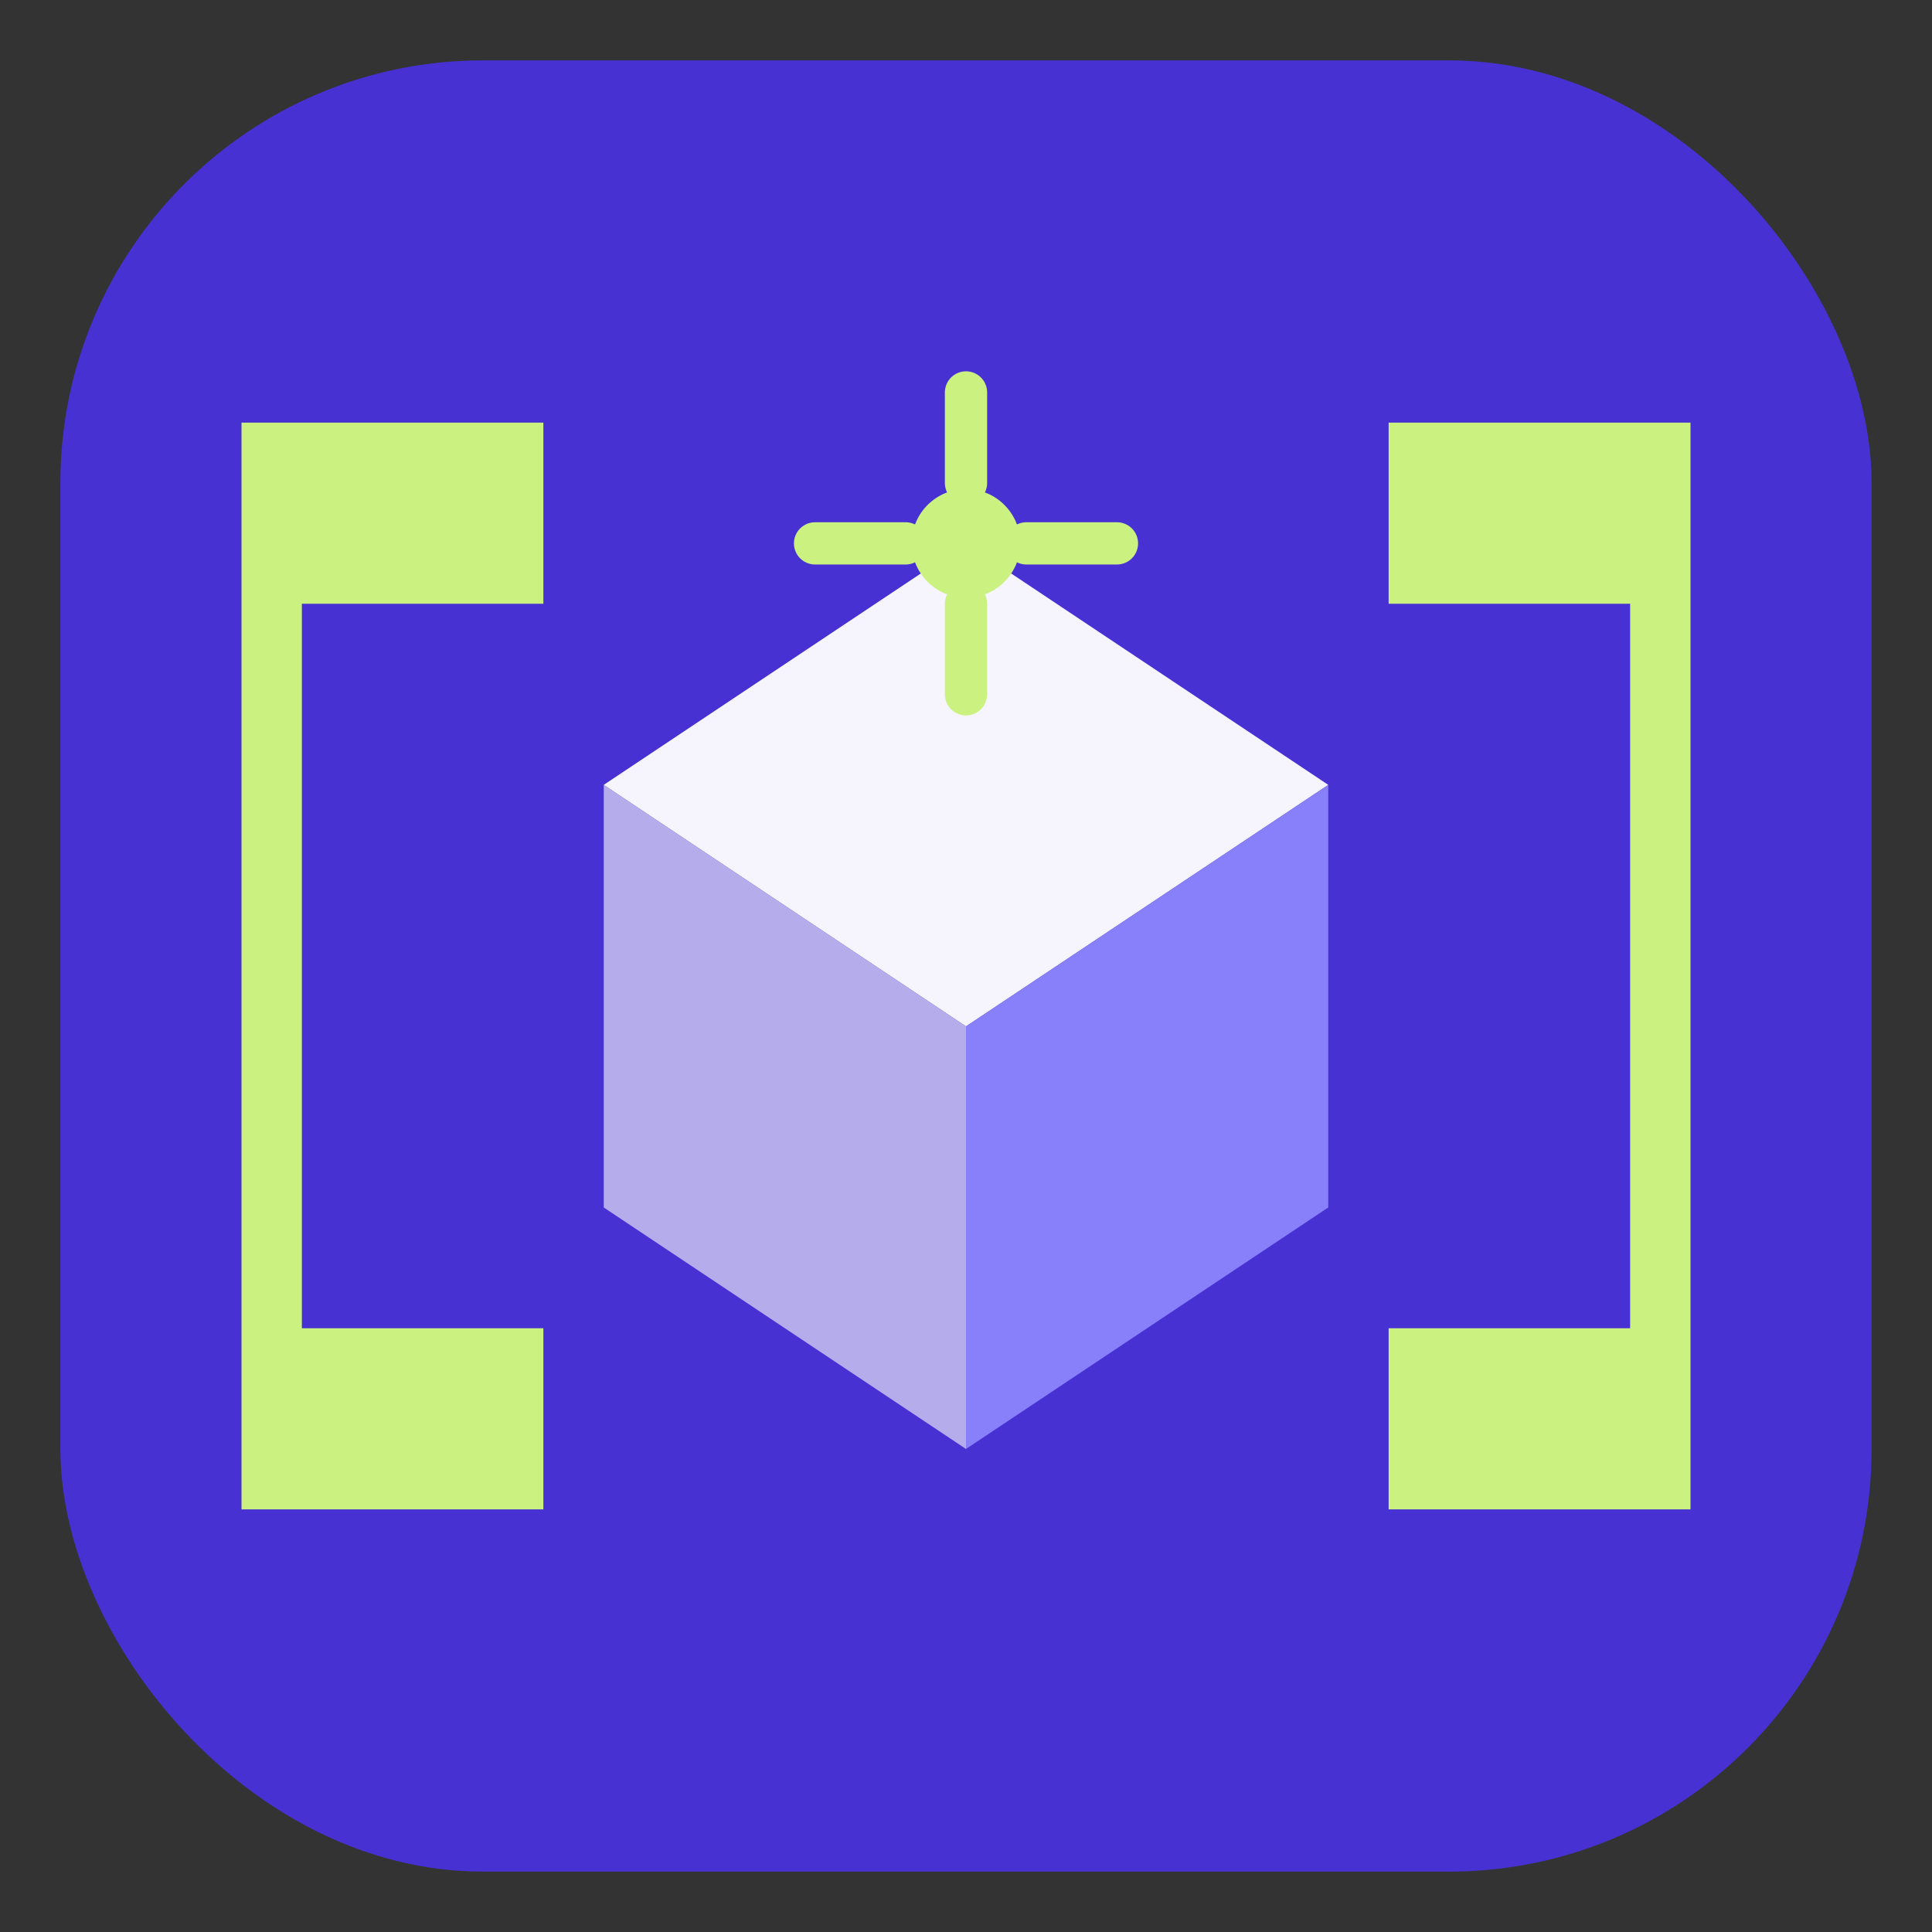
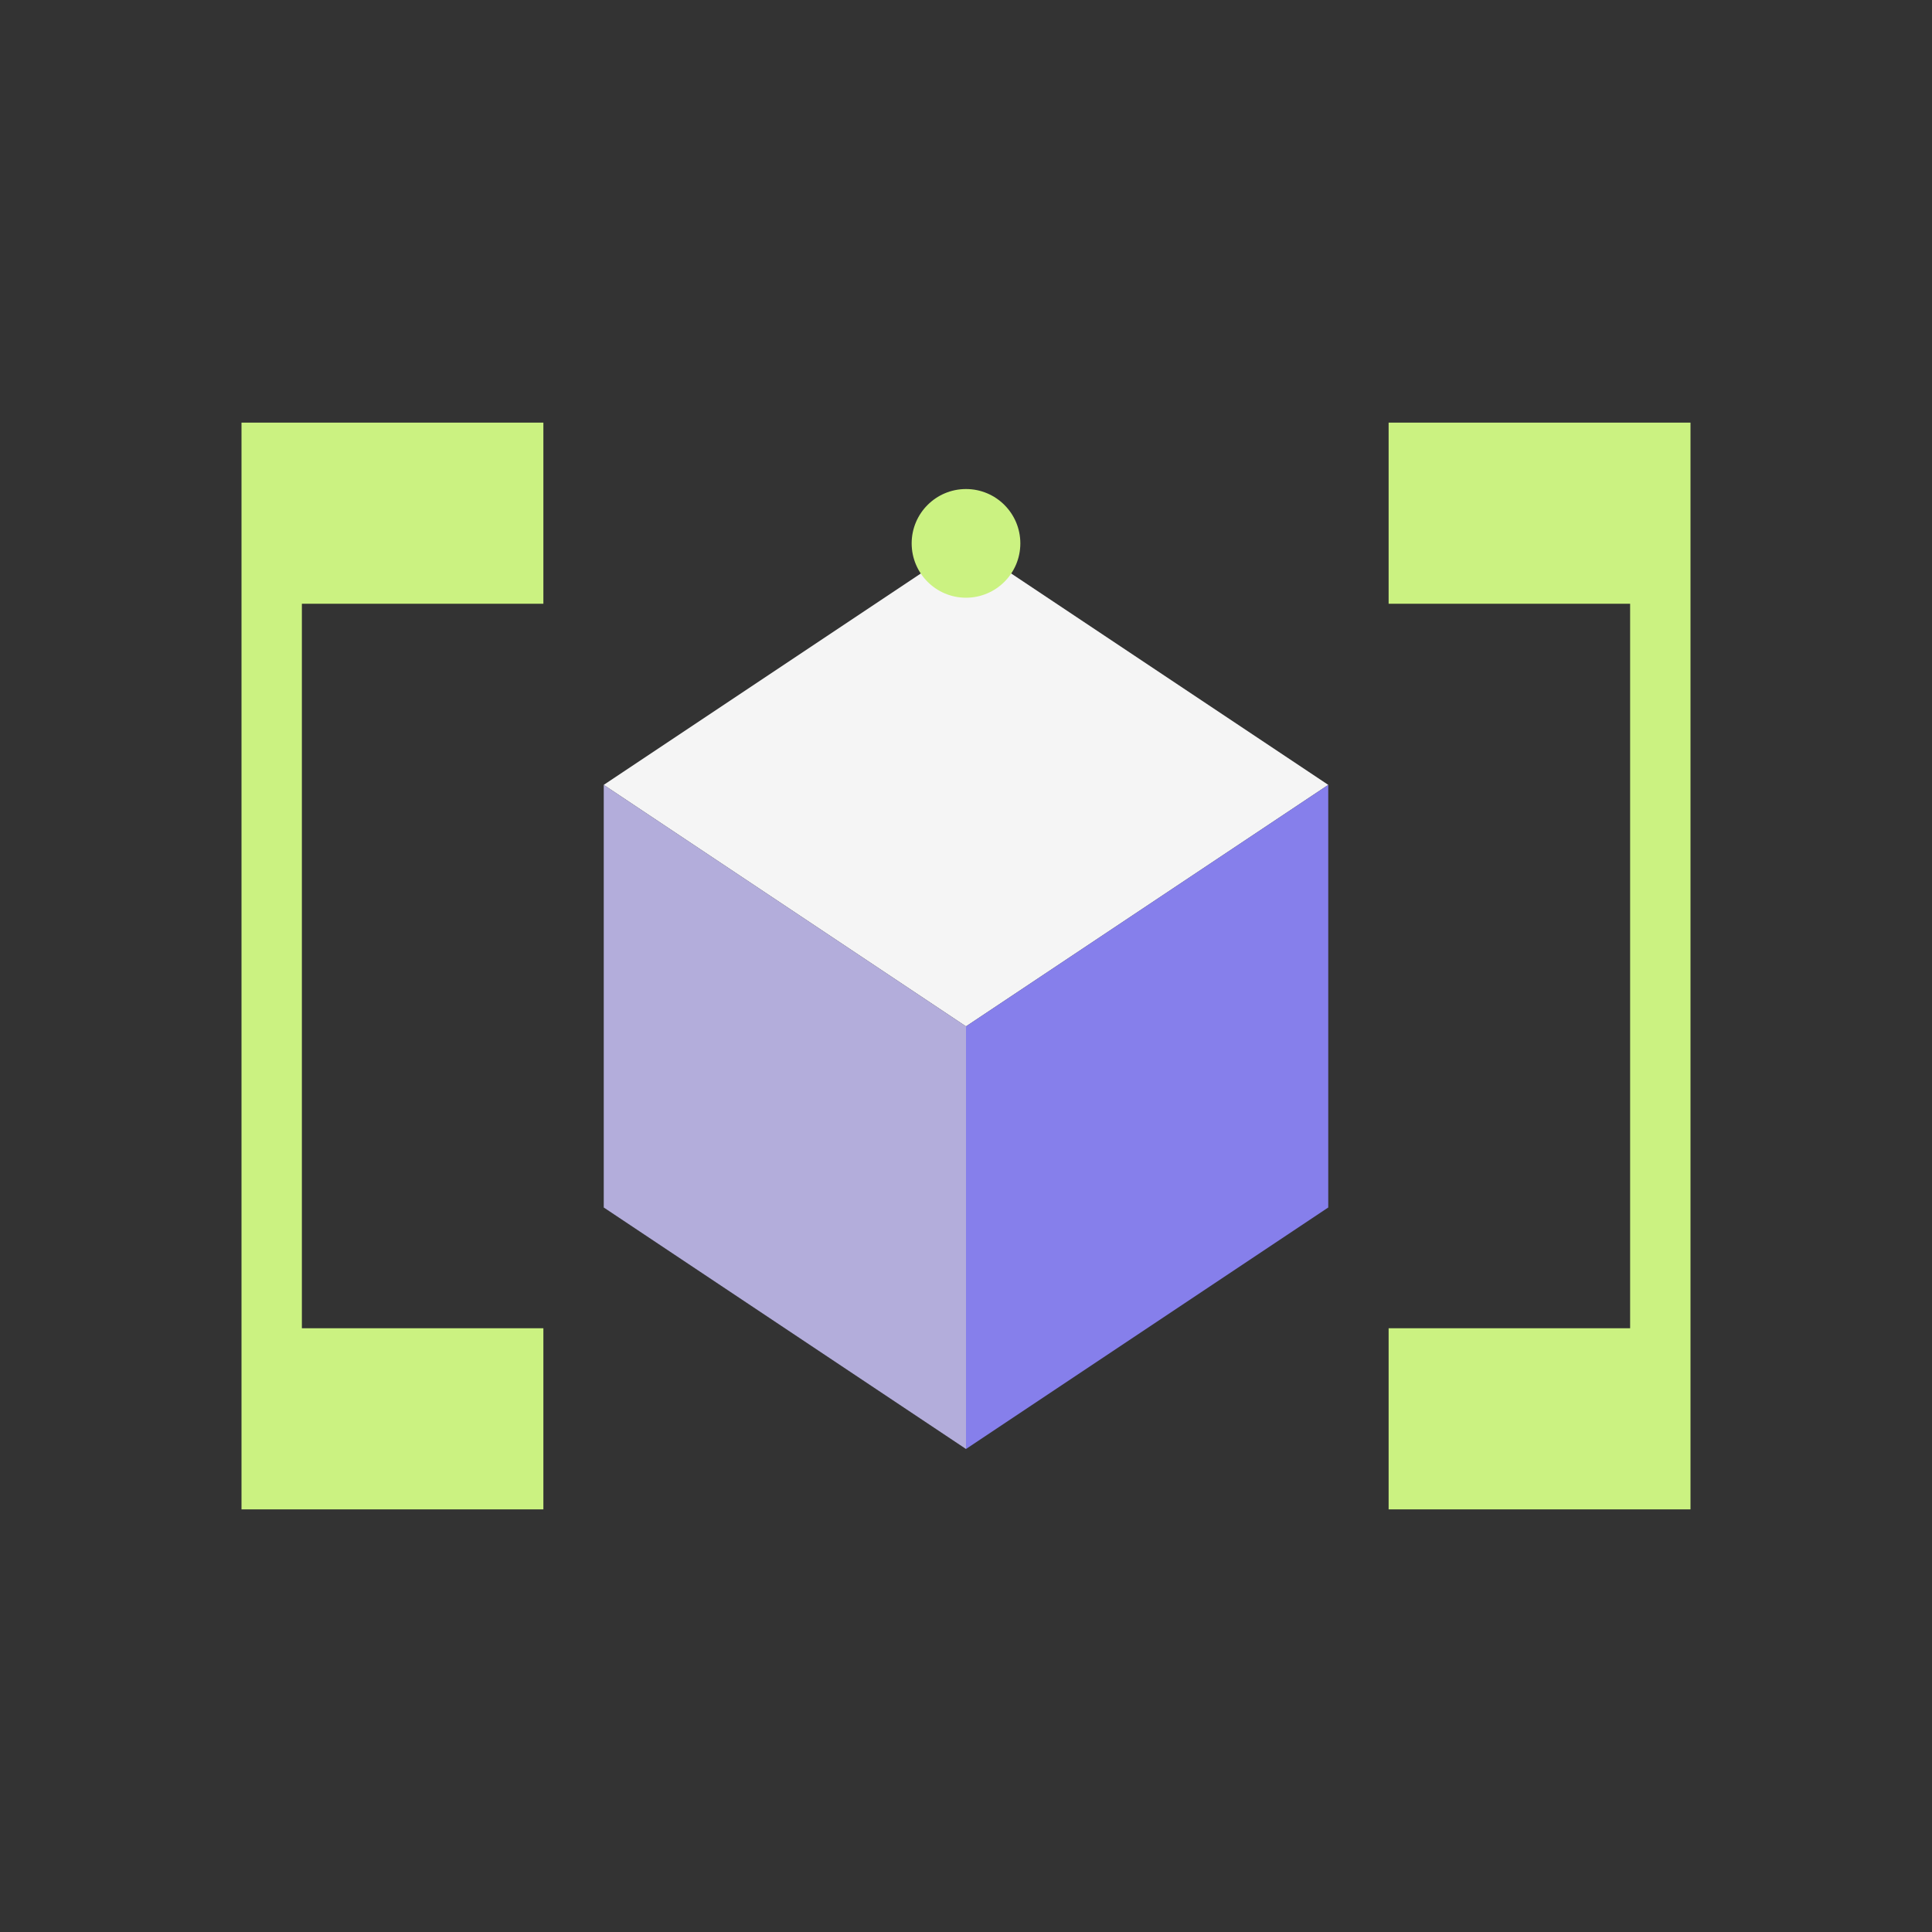
<svg xmlns="http://www.w3.org/2000/svg" viewBox="0 0 64 64">
  <rect x="0" y="0" width="64" height="64" fill="#333333" stroke="none" />
-   <rect x="2" y="2" width="60" height="60" rx="14" fill="#4731D3" />
  <path d="M10 20 L18 20 L18 14 L8 14 L8 50 L18 50 L18 44 L10 44Z" fill="#CBF281" />
  <path d="M54 20 L46 20 L46 14 L56 14 L56 50 L46 50 L46 44 L54 44Z" fill="#CBF281" />
  <g transform="translate(0,2)">
    <path d="M32 16 L20 24 L32 32 L44 24Z" fill="#FFFFFF" opacity="0.95" />
    <path d="M20 24 L20 38 L32 46 L32 32Z" fill="#C1BAED" opacity="0.9" />
    <path d="M44 24 L44 38 L32 46 L32 32Z" fill="#8F88FF" opacity="0.9" />
  </g>
  <g transform="translate(32,18)">
    <circle r="1.8" fill="#CBF281" />
-     <path d="M0 -5 L0 -2 M0 2 L0 5 M-5 0 L-2 0 M2 0 L5 0" stroke="#CBF281" stroke-width="1.4" stroke-linecap="round" />
  </g>
</svg>